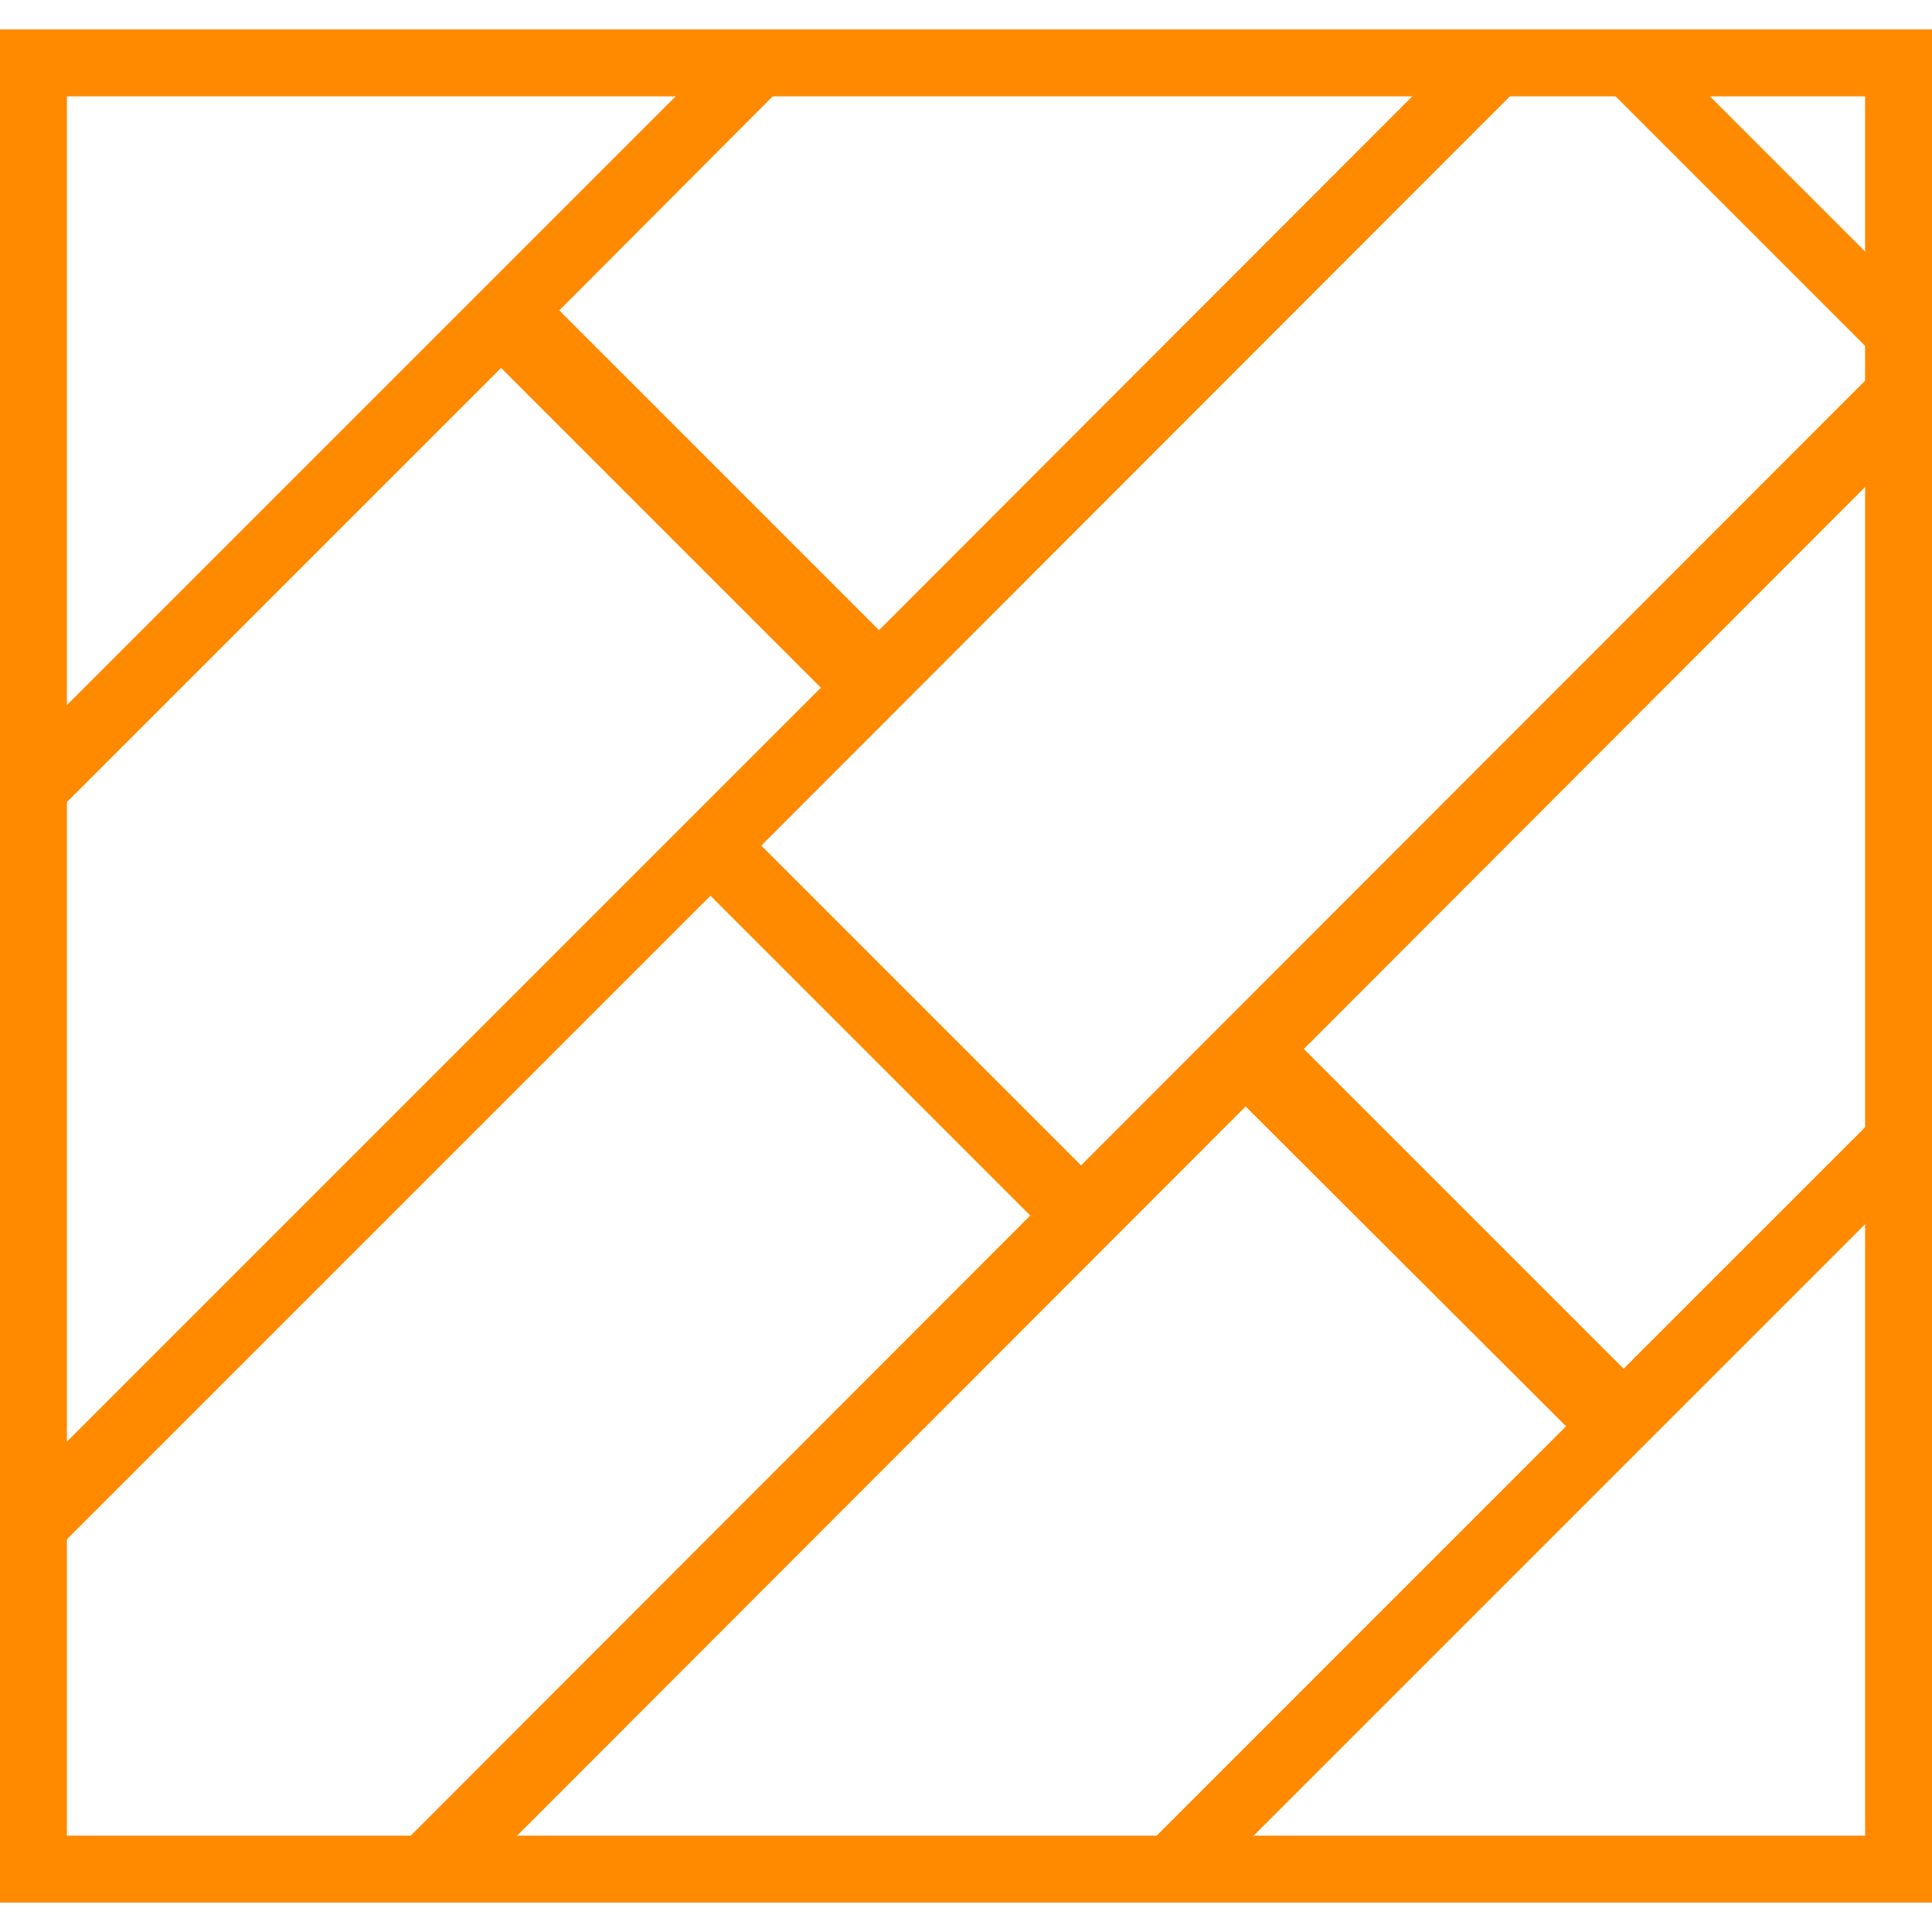
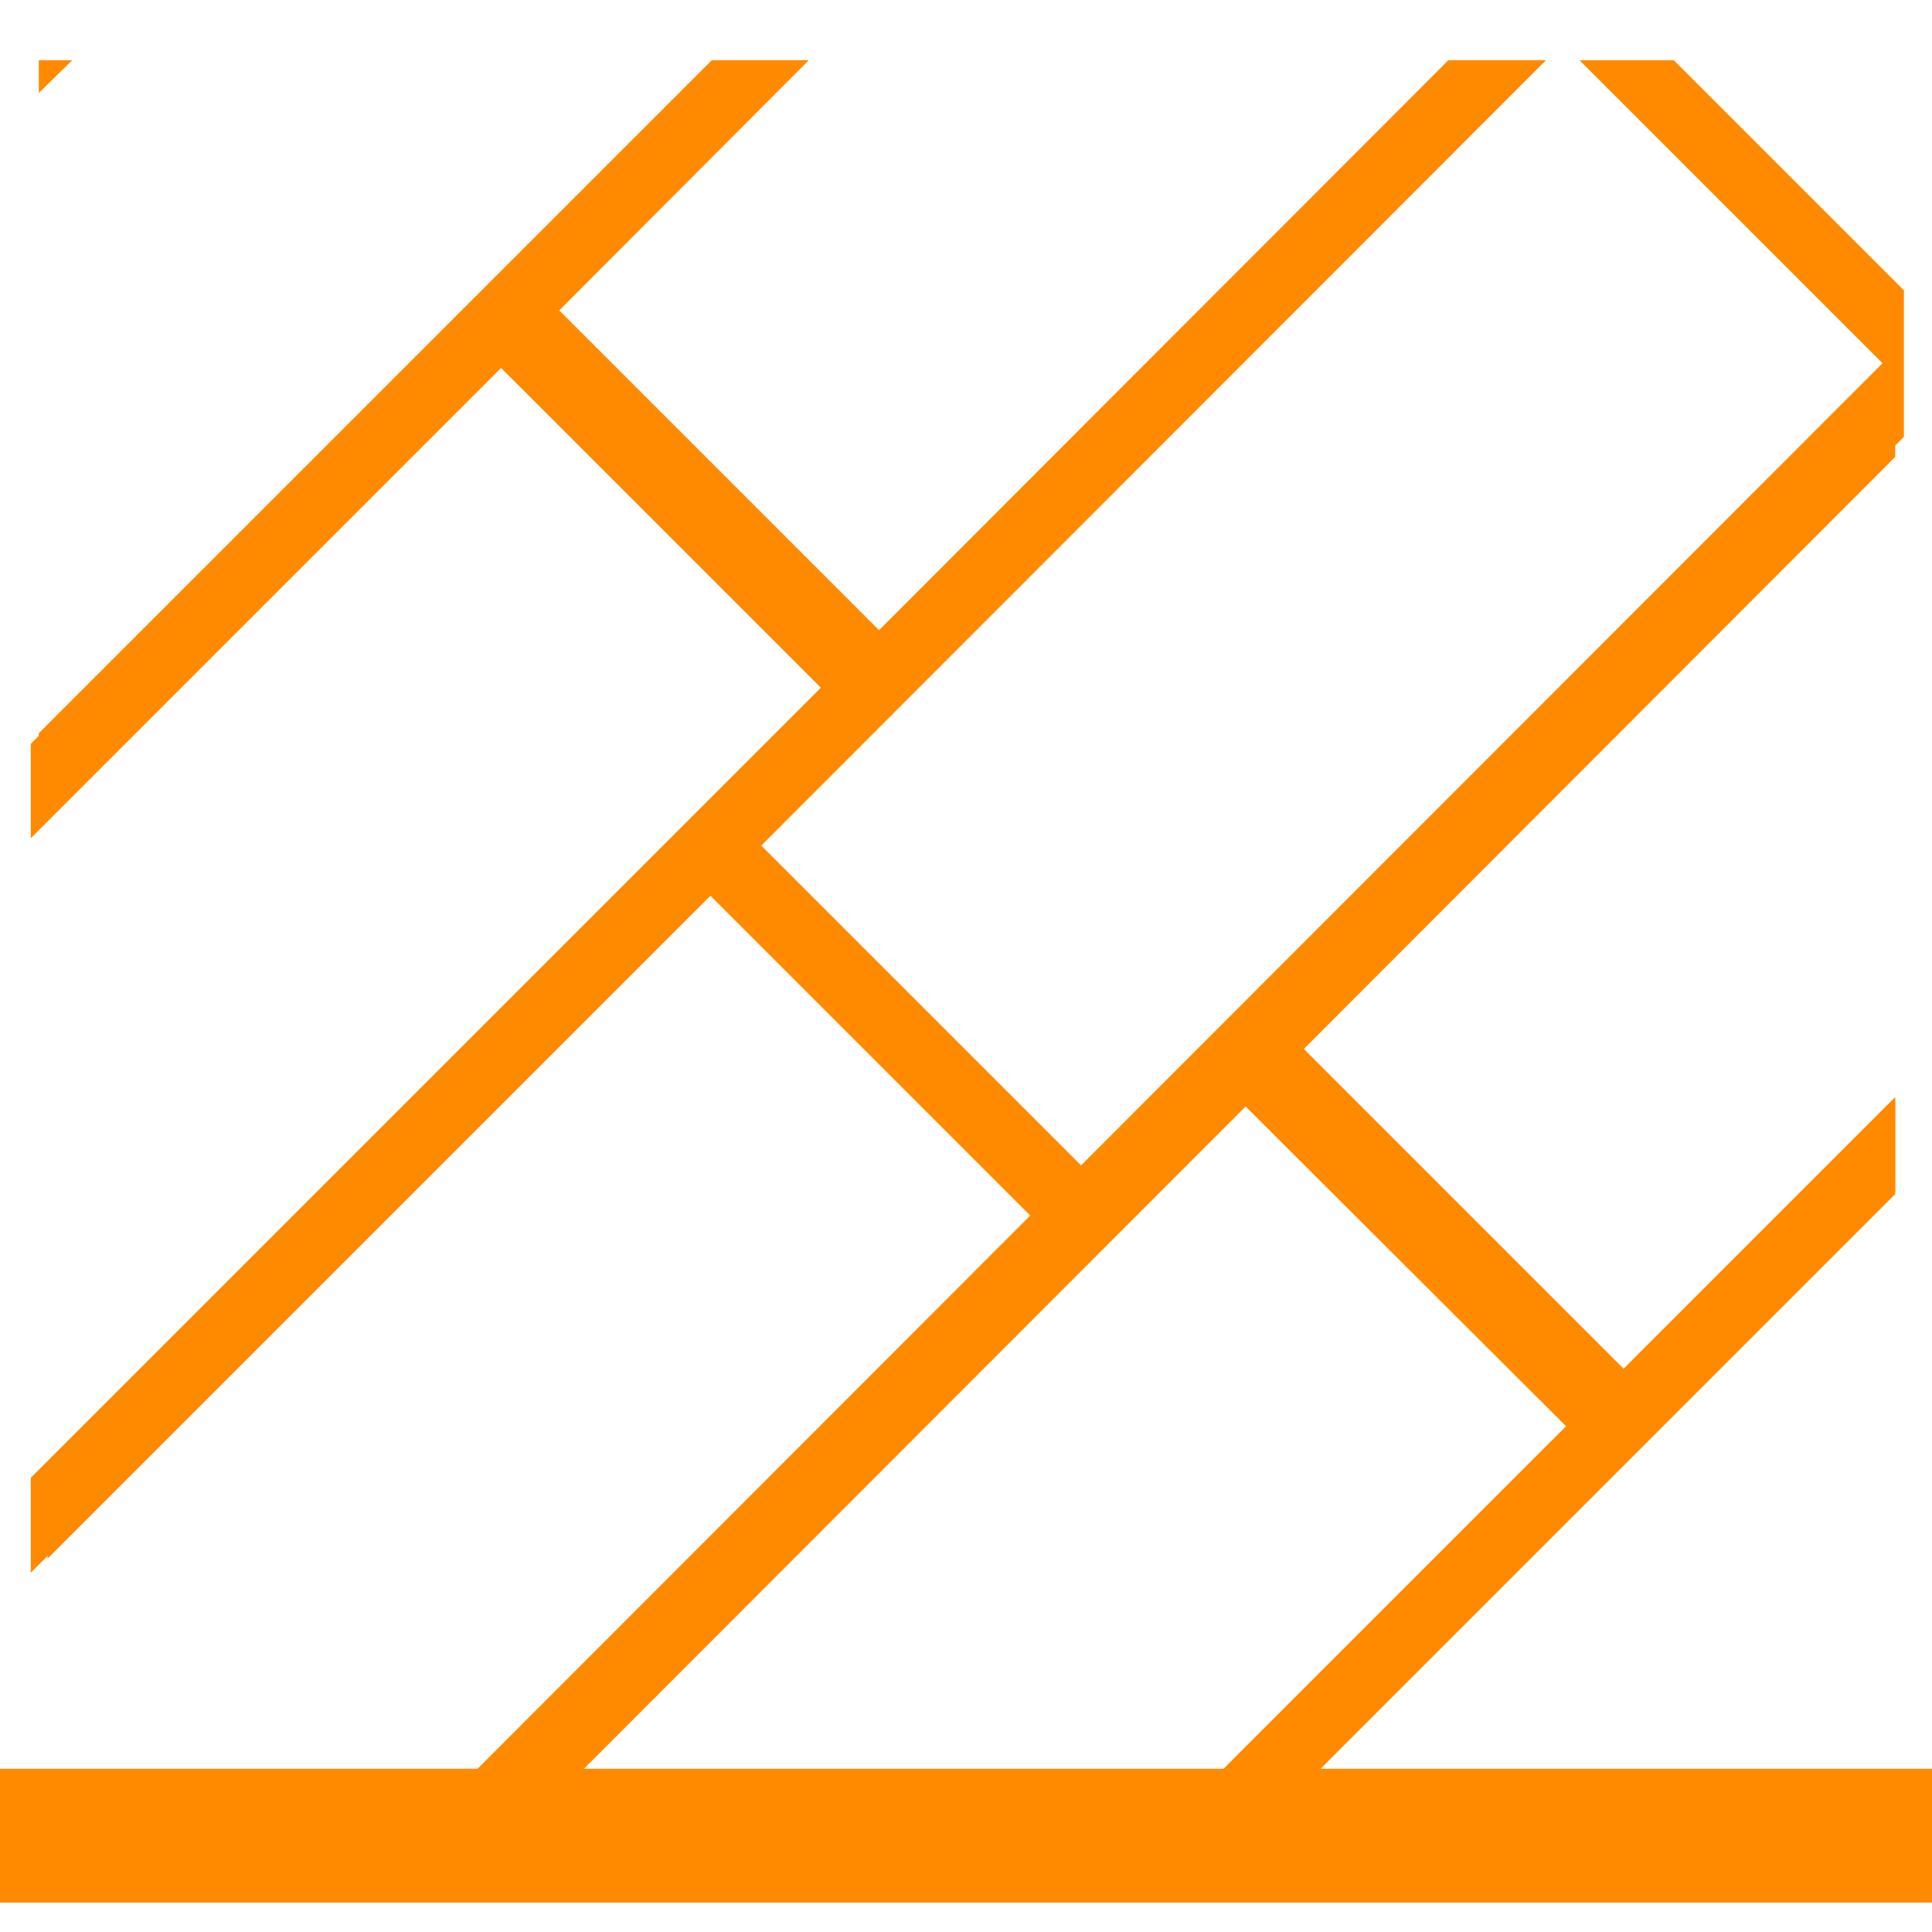
<svg xmlns="http://www.w3.org/2000/svg" width="34" height="34" viewBox="0 0 28.88 28">
  <defs>
    <style>.cls-1{fill:#ff8a00;}</style>
  </defs>
  <g id="Слой_2" data-name="Слой 2">
    <g id="Слой_1-2" data-name="Слой 1">
      <g id="виниловый_ламинат" data-name="виниловый ламинат">
        <g id="виниловая_плитка" data-name="виниловая плитка">
-           <path class="cls-1" d="M27.88,1V27H1V1H27.88m1-1H0V28H28.88V0Z" />
+           <path class="cls-1" d="M27.88,1V27H1H27.88m1-1H0V28H28.88V0Z" />
        </g>
        <polygon class="cls-1" points="28.33 15.96 24.27 20.02 19.49 15.24 28.33 6.39 28.33 4.98 18.07 15.24 24.27 21.43 28.33 17.37 28.33 15.96" />
        <polygon class="cls-1" points="21.65 0.46 13.14 8.98 8.36 4.2 12.09 0.46 10.68 0.46 6.94 4.2 13.14 10.39 23.07 0.46 21.65 0.46" />
        <polygon class="cls-1" points="0.58 11.93 12.06 0.46 10.64 0.46 0.58 10.52 0.58 11.93" />
        <polygon class="cls-1" points="0.58 0.95 1.08 0.46 0.58 0.46 0.58 0.95" />
        <polygon class="cls-1" points="7.27 27.46 18.62 16.1 23.41 20.88 16.83 27.46 18.24 27.46 24.82 20.88 18.62 14.69 5.86 27.46 7.27 27.46" />
-         <polygon class="cls-1" points="27.84 27.46 28.33 27.46 28.33 26.97 27.84 27.46" />
        <polygon class="cls-1" points="18.28 27.46 28.33 17.41 28.33 15.99 16.87 27.46 18.28 27.46" />
        <polygon class="cls-1" points="28.46 3.9 25.02 0.46 23.61 0.46 28.14 4.99 16.16 16.98 11.38 12.2 23.11 0.46 21.7 0.46 9.96 12.2 16.16 18.39 28.46 6.09 28.46 3.9" />
        <polygon class="cls-1" points="0.71 27.46 1.16 27.46 0.71 27.01 0.71 27.46" />
        <polygon class="cls-1" points="10.62 11.54 0.71 21.45 0.71 22.86 10.62 12.95 15.4 17.73 5.68 27.46 7.09 27.46 16.81 17.73 10.62 11.54" />
        <polygon class="cls-1" points="0.46 12.09 7.49 5.06 12.27 9.84 0.46 21.65 0.46 23.07 13.69 9.84 7.49 3.64 0.46 10.68 0.46 12.09" />
      </g>
    </g>
  </g>
</svg>